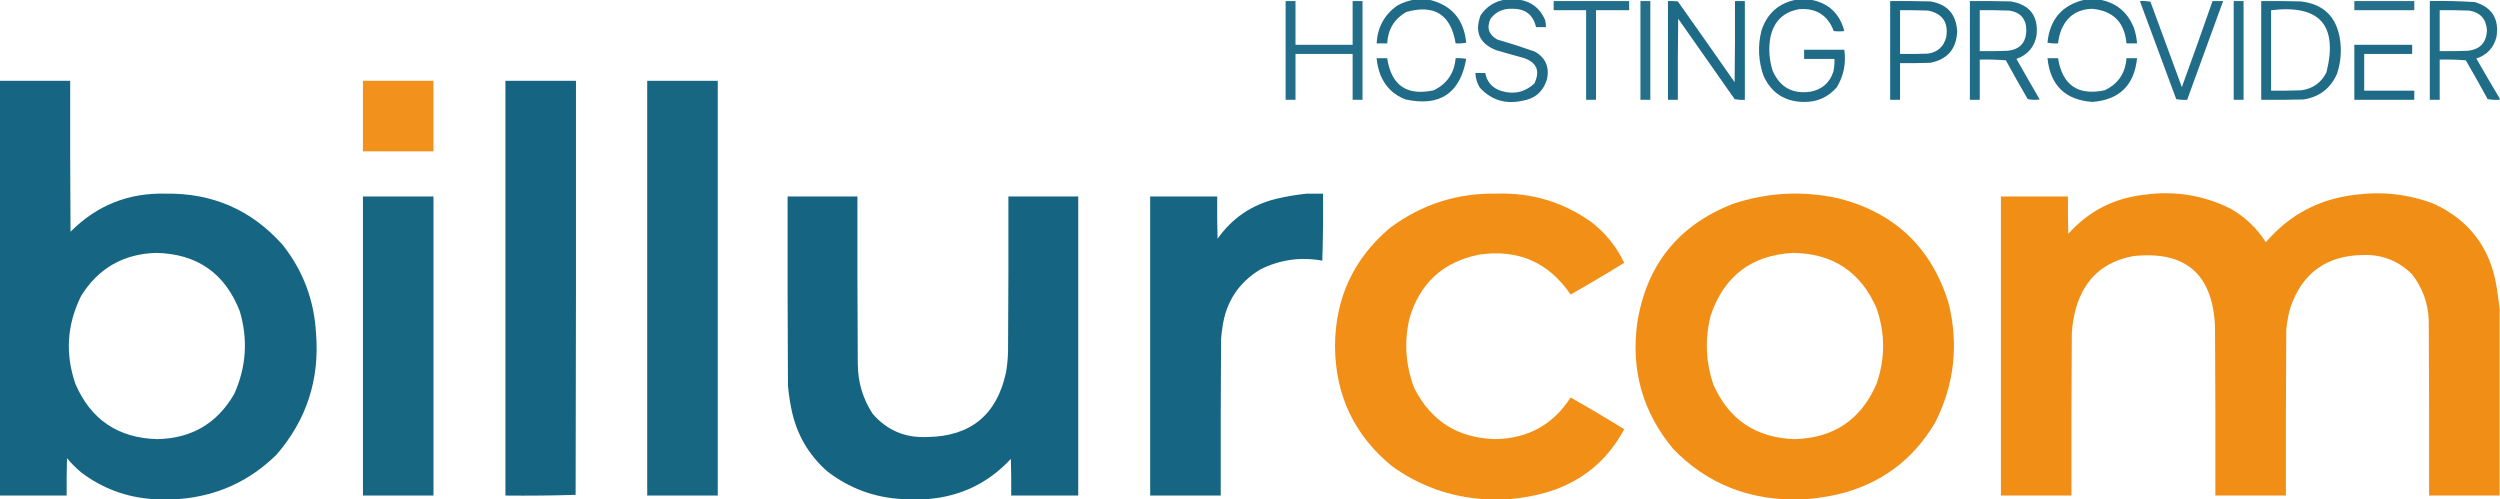
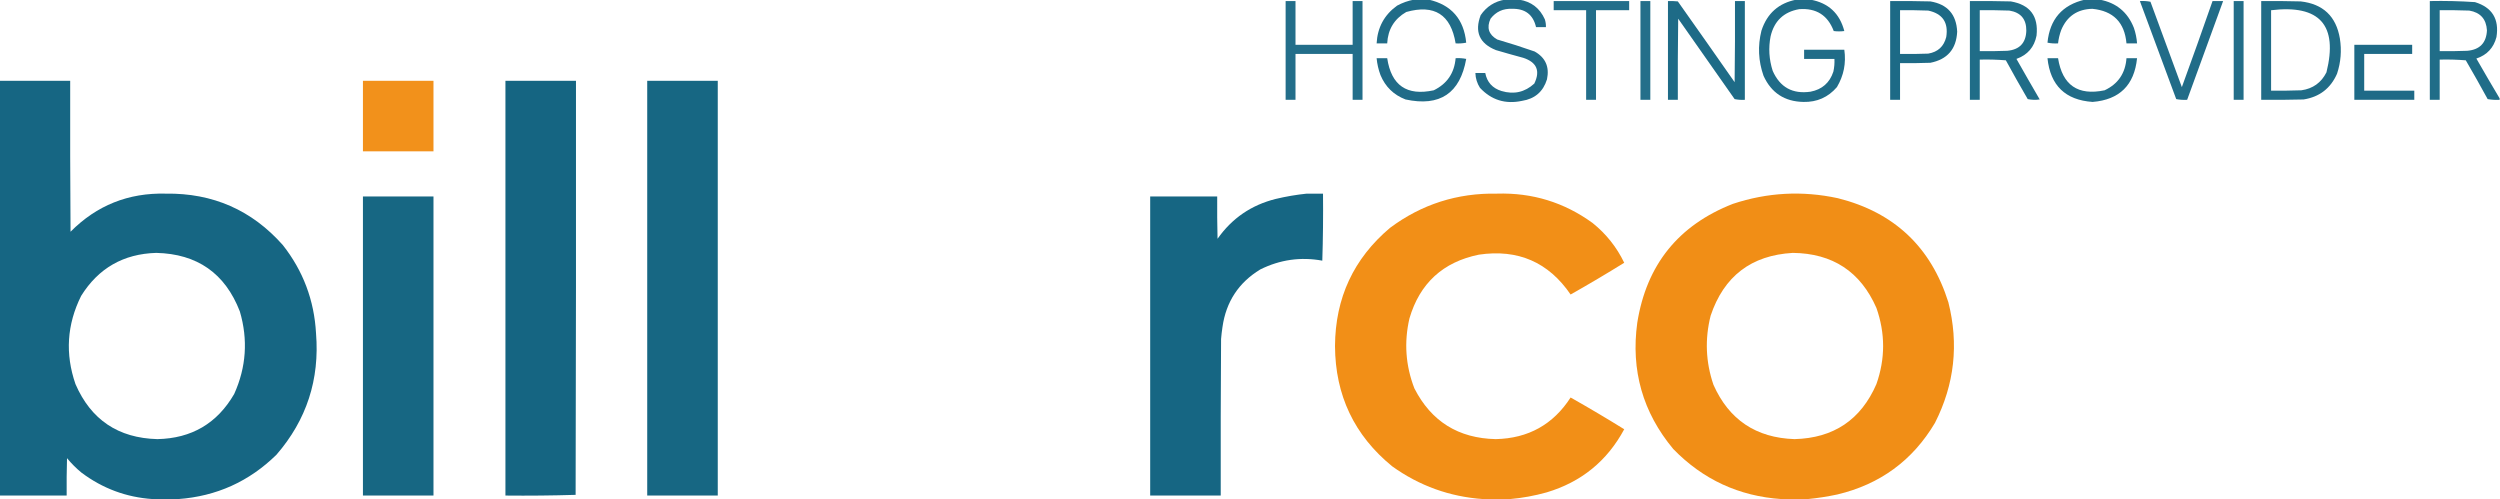
<svg xmlns="http://www.w3.org/2000/svg" version="1.1" width="3544px" height="708px" style="shape-rendering:geometricPrecision; text-rendering:geometricPrecision; image-rendering:optimizeQuality; fill-rule:evenodd; clip-rule:evenodd">
  <g>
    <path style="opacity:0.946" fill="#156582" d="M 2004.5,-0.5 C 2011.5,-0.5 2018.5,-0.5 2025.5,-0.5C 2057.58,6.937 2075.25,27.27 2078.5,60.5C 2073.54,61.494 2068.54,61.828 2063.5,61.5C 2056.75,20.623 2033.42,5.79 1993.5,17C 1976.5,26.86 1967.5,41.693 1966.5,61.5C 1961.5,61.5 1956.5,61.5 1951.5,61.5C 1952.71,38.907 1962.37,21.073 1980.5,8C 1988.16,3.837 1996.16,1.004 2004.5,-0.5 Z" />
  </g>
  <g>
    <path style="opacity:0.952" fill="#166482" d="M 2133.5,-0.5 C 2140.17,-0.5 2146.83,-0.5 2153.5,-0.5C 2170.72,2.199 2182.89,11.533 2190,27.5C 2191.11,31.086 2191.61,34.753 2191.5,38.5C 2186.83,38.5 2182.17,38.5 2177.5,38.5C 2173.38,20.739 2162.04,12.073 2143.5,12.5C 2130.82,11.928 2120.65,16.595 2113,26.5C 2107.15,39.223 2110.31,49.056 2122.5,56C 2140.32,61.205 2157.99,66.871 2175.5,73C 2190.93,81.702 2196.76,94.868 2193,112.5C 2187.6,129.976 2175.77,140.142 2157.5,143C 2134.05,147.989 2114.21,141.823 2098,124.5C 2093.91,118.077 2091.75,111.077 2091.5,103.5C 2096.17,103.5 2100.83,103.5 2105.5,103.5C 2108.04,116.54 2115.7,125.04 2128.5,129C 2146.09,134.257 2161.59,130.757 2175,118.5C 2183.76,100.508 2178.59,88.342 2159.5,82C 2146.46,78.489 2133.46,74.822 2120.5,71C 2097.24,61.553 2090.07,45.053 2099,21.5C 2107.39,9.227 2118.89,1.893 2133.5,-0.5 Z" />
  </g>
  <g>
    <path style="opacity:0.953" fill="#156582" d="M 2546.5,-0.5 C 2553.17,-0.5 2559.83,-0.5 2566.5,-0.5C 2591.93,4.093 2607.93,18.926 2614.5,44C 2609.5,44.667 2604.5,44.667 2599.5,44C 2591.02,21.553 2574.68,11.22 2550.5,13C 2528.61,16.889 2515.11,29.723 2510,51.5C 2506.8,67.962 2507.8,84.295 2513,100.5C 2523.32,123.747 2541.15,133.58 2566.5,130C 2582.96,126.871 2593.79,117.371 2599,101.5C 2600.3,95.577 2600.8,89.577 2600.5,83.5C 2586.17,83.5 2571.83,83.5 2557.5,83.5C 2557.5,79.167 2557.5,74.833 2557.5,70.5C 2576.5,70.5 2595.5,70.5 2614.5,70.5C 2617.22,89.513 2613.72,107.18 2604,123.5C 2591.56,137.933 2575.73,144.933 2556.5,144.5C 2529.83,143.982 2511,131.649 2500,107.5C 2492.61,86.476 2491.61,65.143 2497,43.5C 2504.99,18.995 2521.49,4.328 2546.5,-0.5 Z" />
  </g>
  <g>
    <path style="opacity:0.946" fill="#156482" d="M 2955.5,-0.5 C 2962.5,-0.5 2969.5,-0.5 2976.5,-0.5C 3000,3.829 3016.17,17.163 3025,39.5C 3027.45,46.647 3028.95,53.98 3029.5,61.5C 3024.5,61.5 3019.5,61.5 3014.5,61.5C 3011.84,31.678 2995.68,15.345 2966,12.5C 2944.81,13.043 2930.14,23.043 2922,42.5C 2919.71,48.657 2918.21,54.991 2917.5,61.5C 2912.46,61.828 2907.46,61.494 2902.5,60.5C 2905.75,27.27 2923.42,6.937 2955.5,-0.5 Z" />
  </g>
  <g>
    <path style="opacity:0.935" fill="#156582" d="M 1822.5,1.5 C 1827.17,1.5 1831.83,1.5 1836.5,1.5C 1836.5,22.167 1836.5,42.833 1836.5,63.5C 1863.5,63.5 1890.5,63.5 1917.5,63.5C 1917.5,42.833 1917.5,22.167 1917.5,1.5C 1922.17,1.5 1926.83,1.5 1931.5,1.5C 1931.5,48.167 1931.5,94.833 1931.5,141.5C 1926.83,141.5 1922.17,141.5 1917.5,141.5C 1917.5,119.833 1917.5,98.167 1917.5,76.5C 1890.5,76.5 1863.5,76.5 1836.5,76.5C 1836.5,98.167 1836.5,119.833 1836.5,141.5C 1831.83,141.5 1827.17,141.5 1822.5,141.5C 1822.5,94.833 1822.5,48.167 1822.5,1.5 Z" />
  </g>
  <g>
    <path style="opacity:0.936" fill="#156582" d="M 2202.5,1.5 C 2238.17,1.5 2273.83,1.5 2309.5,1.5C 2309.5,5.833 2309.5,10.167 2309.5,14.5C 2293.83,14.5 2278.17,14.5 2262.5,14.5C 2262.5,56.833 2262.5,99.167 2262.5,141.5C 2257.83,141.5 2253.17,141.5 2248.5,141.5C 2248.5,99.167 2248.5,56.833 2248.5,14.5C 2233.17,14.5 2217.83,14.5 2202.5,14.5C 2202.5,10.167 2202.5,5.833 2202.5,1.5 Z" />
  </g>
  <g>
    <path style="opacity:0.933" fill="#156582" d="M 2325.5,1.5 C 2330.17,1.5 2334.83,1.5 2339.5,1.5C 2339.5,48.167 2339.5,94.833 2339.5,141.5C 2334.83,141.5 2330.17,141.5 2325.5,141.5C 2325.5,94.833 2325.5,48.167 2325.5,1.5 Z" />
  </g>
  <g>
    <path style="opacity:0.96" fill="#156582" d="M 2364.5,1.5 C 2369.18,1.334 2373.85,1.501 2378.5,2C 2405.46,40.079 2432.29,78.246 2459,116.5C 2459.5,78.168 2459.67,39.835 2459.5,1.5C 2464.17,1.5 2468.83,1.5 2473.5,1.5C 2473.5,48.167 2473.5,94.833 2473.5,141.5C 2468.57,141.803 2463.74,141.469 2459,140.5C 2432.33,102.5 2405.67,64.5 2379,26.5C 2378.5,64.832 2378.33,103.165 2378.5,141.5C 2373.83,141.5 2369.17,141.5 2364.5,141.5C 2364.5,94.833 2364.5,48.167 2364.5,1.5 Z" />
  </g>
  <g>
    <path style="opacity:0.961" fill="#156582" d="M 2679.5,1.5 C 2698.5,1.333 2717.5,1.5 2736.5,2C 2760.7,6.044 2773.37,20.377 2774.5,45C 2773.25,69.58 2760.58,84.246 2736.5,89C 2722.17,89.5 2707.84,89.667 2693.5,89.5C 2693.5,106.833 2693.5,124.167 2693.5,141.5C 2688.83,141.5 2684.17,141.5 2679.5,141.5C 2679.5,94.833 2679.5,48.167 2679.5,1.5 Z M 2693.5,14.5 C 2706.84,14.333 2720.17,14.5 2733.5,15C 2753.77,19.359 2762.27,31.859 2759,52.5C 2755.64,65.863 2747.14,73.697 2733.5,76C 2720.17,76.5 2706.84,76.667 2693.5,76.5C 2693.5,55.833 2693.5,35.167 2693.5,14.5 Z" />
  </g>
  <g>
    <path style="opacity:0.947" fill="#156582" d="M 2792.5,1.5 C 2811.84,1.333 2831.17,1.5 2850.5,2C 2877.78,6.714 2889.95,22.881 2887,50.5C 2883.79,66.88 2874.29,77.88 2858.5,83.5C 2869.37,102.748 2880.37,121.915 2891.5,141C 2885.8,141.83 2880.14,141.663 2874.5,140.5C 2863.91,122.329 2853.58,103.995 2843.5,85.5C 2831.18,84.501 2818.85,84.168 2806.5,84.5C 2806.5,103.5 2806.5,122.5 2806.5,141.5C 2801.83,141.5 2797.17,141.5 2792.5,141.5C 2792.5,94.833 2792.5,48.167 2792.5,1.5 Z M 2806.5,14.5 C 2820.5,14.333 2834.5,14.5 2848.5,15C 2864.65,17.653 2872.65,27.153 2872.5,43.5C 2871.96,60.877 2862.96,70.377 2845.5,72C 2832.5,72.5 2819.5,72.667 2806.5,72.5C 2806.5,53.167 2806.5,33.833 2806.5,14.5 Z" />
  </g>
  <g>
    <path style="opacity:0.949" fill="#156482" d="M 3033.5,1.5 C 3038.54,1.173 3043.54,1.506 3048.5,2.5C 3063.35,42.863 3078.19,83.196 3093,123.5C 3107.81,82.912 3122.31,42.245 3136.5,1.5C 3141.5,1.5 3146.5,1.5 3151.5,1.5C 3134.5,48.167 3117.5,94.833 3100.5,141.5C 3095.24,141.805 3090.07,141.471 3085,140.5C 3067.73,94.182 3050.56,47.848 3033.5,1.5 Z" />
  </g>
  <g>
    <path style="opacity:0.934" fill="#156582" d="M 3166.5,1.5 C 3171.17,1.5 3175.83,1.5 3180.5,1.5C 3180.5,48.167 3180.5,94.833 3180.5,141.5C 3175.83,141.5 3171.17,141.5 3166.5,141.5C 3166.5,94.833 3166.5,48.167 3166.5,1.5 Z" />
  </g>
  <g>
    <path style="opacity:0.95" fill="#156582" d="M 3205.5,1.5 C 3224.17,1.333 3242.84,1.5 3261.5,2C 3293.17,5.584 3311.67,23.084 3317,54.5C 3319.72,71.501 3318.39,88.167 3313,104.5C 3303.85,125.313 3288.02,137.48 3265.5,141C 3245.5,141.5 3225.5,141.667 3205.5,141.5C 3205.5,94.833 3205.5,48.167 3205.5,1.5 Z M 3219.5,14.5 C 3288.39,6.21 3314.56,35.544 3298,102.5C 3290.67,117.152 3278.83,125.652 3262.5,128C 3248.17,128.5 3233.84,128.667 3219.5,128.5C 3219.5,90.5 3219.5,52.5 3219.5,14.5 Z" />
  </g>
  <g>
-     <path style="opacity:0.921" fill="#156582" d="M 3337.5,1.5 C 3365.83,1.5 3394.17,1.5 3422.5,1.5C 3422.5,5.833 3422.5,10.167 3422.5,14.5C 3394.17,14.5 3365.83,14.5 3337.5,14.5C 3337.5,10.167 3337.5,5.833 3337.5,1.5 Z" />
-   </g>
+     </g>
  <g>
    <path style="opacity:0.948" fill="#156582" d="M 3543.5,139.5 C 3543.5,140.167 3543.5,140.833 3543.5,141.5C 3537.79,141.829 3532.13,141.495 3526.5,140.5C 3516.42,122.005 3506.09,103.671 3495.5,85.5C 3483.18,84.501 3470.85,84.168 3458.5,84.5C 3458.5,103.5 3458.5,122.5 3458.5,141.5C 3453.83,141.5 3449.17,141.5 3444.5,141.5C 3444.5,94.833 3444.5,48.167 3444.5,1.5C 3465.87,1.07 3487.21,1.57 3508.5,3C 3532.89,10.451 3543.06,26.951 3539,52.5C 3535.04,67.797 3525.54,77.964 3510.5,83C 3521.36,102.002 3532.36,120.836 3543.5,139.5 Z M 3458.5,14.5 C 3472.5,14.333 3486.5,14.5 3500.5,15C 3516.19,17.695 3524.53,27.029 3525.5,43C 3524.65,60.853 3515.31,70.52 3497.5,72C 3484.5,72.5 3471.5,72.667 3458.5,72.5C 3458.5,53.167 3458.5,33.833 3458.5,14.5 Z" />
  </g>
  <g>
    <path style="opacity:0.959" fill="#156482" d="M 3337.5,63.5 C 3364.83,63.5 3392.17,63.5 3419.5,63.5C 3419.5,67.833 3419.5,72.167 3419.5,76.5C 3396.83,76.5 3374.17,76.5 3351.5,76.5C 3351.5,93.833 3351.5,111.167 3351.5,128.5C 3375.17,128.5 3398.83,128.5 3422.5,128.5C 3422.5,132.833 3422.5,137.167 3422.5,141.5C 3394.17,141.5 3365.83,141.5 3337.5,141.5C 3337.5,115.5 3337.5,89.5 3337.5,63.5 Z" />
  </g>
  <g>
    <path style="opacity:0.953" fill="#156482" d="M 1951.5,82.5 C 1956.5,82.5 1961.5,82.5 1966.5,82.5C 1972.28,121.099 1994.28,136.266 2032.5,128C 2051.38,118.759 2061.71,103.592 2063.5,82.5C 2068.54,82.172 2073.54,82.506 2078.5,83.5C 2069.86,132.335 2041.19,151.501 1992.5,141C 1975.75,134.588 1963.92,123.088 1957,106.5C 1954.08,98.743 1952.25,90.743 1951.5,82.5 Z" />
  </g>
  <g>
    <path style="opacity:0.953" fill="#156582" d="M 2902.5,82.5 C 2907.5,82.5 2912.5,82.5 2917.5,82.5C 2923.64,120.734 2945.64,135.9 2983.5,128C 3002.6,119.025 3012.93,103.858 3014.5,82.5C 3019.5,82.5 3024.5,82.5 3029.5,82.5C 3025.62,120.719 3004.62,141.385 2966.5,144.5C 2927.85,141.857 2906.52,121.19 2902.5,82.5 Z" />
  </g>
  <g>
    <path style="opacity:0.992" fill="#156582" d="M -0.5,114.5 C 32.833,114.5 66.167,114.5 99.5,114.5C 99.333,185.834 99.5,257.167 100,328.5C 137.02,291.147 182.02,273.147 235,274.5C 301.733,273.546 357.066,297.879 401,347.5C 429.757,384.053 445.423,425.72 448,472.5C 453.295,537.944 434.628,595.277 392,644.5C 353.305,682.574 306.805,703.574 252.5,707.5C 240.5,707.5 228.5,707.5 216.5,707.5C 179.099,704.978 145.433,692.478 115.5,670C 108,663.833 101.167,657 95,649.5C 94.5,667.164 94.333,684.83 94.5,702.5C 62.833,702.5 31.167,702.5 -0.5,702.5C -0.5,506.5 -0.5,310.5 -0.5,114.5 Z M 221.5,358.5 C 279.644,359.845 319.144,387.512 340,441.5C 351.766,481.536 349.099,520.536 332,558.5C 307.892,600.205 271.559,621.538 223,622.5C 167.562,621.007 128.895,595.007 107,544.5C 92.186,501.673 94.853,460.006 115,419.5C 139.481,380.169 174.981,359.836 221.5,358.5 Z" />
  </g>
  <g>
    <path style="opacity:0.976" fill="#f18e16" d="M 514.5,114.5 C 547.833,114.5 581.167,114.5 614.5,114.5C 614.5,147.833 614.5,181.167 614.5,214.5C 581.167,214.5 547.833,214.5 514.5,214.5C 514.5,181.167 514.5,147.833 514.5,114.5 Z" />
  </g>
  <g>
    <path style="opacity:0.997" fill="#156582" d="M 716.5,114.5 C 749.833,114.5 783.167,114.5 816.5,114.5C 816.667,310.167 816.5,505.834 816,701.5C 782.907,702.496 749.74,702.829 716.5,702.5C 716.5,506.5 716.5,310.5 716.5,114.5 Z" />
  </g>
  <g>
    <path style="opacity:0.987" fill="#156582" d="M 917.5,114.5 C 950.833,114.5 984.167,114.5 1017.5,114.5C 1017.5,310.5 1017.5,506.5 1017.5,702.5C 984.167,702.5 950.833,702.5 917.5,702.5C 917.5,506.5 917.5,310.5 917.5,114.5 Z" />
  </g>
  <g>
    <path style="opacity:0.991" fill="#156582" d="M 1852.5,274.5 C 1860.17,274.5 1867.83,274.5 1875.5,274.5C 1875.83,306.174 1875.5,337.84 1874.5,369.5C 1843.81,363.908 1814.48,368.075 1786.5,382C 1755.93,400.612 1738.1,427.779 1733,463.5C 1732.14,469.143 1731.47,474.81 1731,480.5C 1730.5,554.499 1730.33,628.499 1730.5,702.5C 1697.17,702.5 1663.83,702.5 1630.5,702.5C 1630.5,561.167 1630.5,419.833 1630.5,278.5C 1662.17,278.5 1693.83,278.5 1725.5,278.5C 1725.33,298.503 1725.5,318.503 1726,338.5C 1746.4,309.459 1773.9,290.626 1808.5,282C 1823.14,278.504 1837.81,276.004 1852.5,274.5 Z" />
  </g>
  <g>
    <path style="opacity:0.992" fill="#f18e16" d="M 2140.5,707.5 C 2127.83,707.5 2115.17,707.5 2102.5,707.5C 2055.08,704.194 2012.08,688.694 1973.5,661C 1919.84,617.159 1892.84,560.326 1892.5,490.5C 1892.9,422.371 1918.9,366.538 1970.5,323C 2015.27,289.634 2065.77,273.467 2122,274.5C 2172.08,272.968 2217.24,286.801 2257.5,316C 2276.81,331.471 2291.81,350.304 2302.5,372.5C 2277.53,387.989 2252.2,402.989 2226.5,417.5C 2195.18,371.652 2151.85,352.819 2096.5,361C 2045.47,371.421 2012.64,401.588 1998,451.5C 1990.23,485.245 1992.57,518.245 2005,550.5C 2028.92,597.398 2067.42,621.398 2120.5,622.5C 2166.47,621.444 2201.81,601.778 2226.5,563.5C 2252.2,578.011 2277.53,593.011 2302.5,608.5C 2278.33,653.482 2241.67,683.315 2192.5,698C 2175.32,702.805 2157.99,705.972 2140.5,707.5 Z" />
  </g>
  <g>
    <path style="opacity:0.993" fill="#f18e16" d="M 2562.5,707.5 C 2550.17,707.5 2537.83,707.5 2525.5,707.5C 2465.2,703.43 2414.03,679.763 2372,636.5C 2328.77,584.607 2311.77,524.941 2321,457.5C 2334.07,375.435 2379.24,319.268 2456.5,289C 2505.4,272.753 2555.07,270.087 2605.5,281C 2685.2,301.035 2737.37,350.202 2762,428.5C 2777.02,487.956 2770.69,544.956 2743,599.5C 2711.36,652.764 2665.19,686.597 2604.5,701C 2590.48,703.978 2576.48,706.145 2562.5,707.5 Z M 2541.5,358.5 C 2597.97,359.127 2637.47,385.127 2660,436.5C 2672.67,472.5 2672.67,508.5 2660,544.5C 2638.08,595.035 2599.42,621.035 2544,622.5C 2489.36,620.712 2451.03,595.045 2429,545.5C 2417.99,513.244 2416.66,480.578 2425,447.5C 2443.81,391.516 2482.64,361.85 2541.5,358.5 Z" />
  </g>
  <g>
-     <path style="opacity:0.993" fill="#f18e16" d="M 3543.5,438.5 C 3543.5,526.5 3543.5,614.5 3543.5,702.5C 3510.17,702.5 3476.83,702.5 3443.5,702.5C 3443.67,619.499 3443.5,536.499 3443,453.5C 3441.89,429.152 3433.89,407.486 3419,388.5C 3399.83,369.602 3376.66,360.602 3349.5,361.5C 3298.01,362.317 3263.84,386.983 3247,435.5C 3243.97,445.975 3241.97,456.642 3241,467.5C 3240.5,545.833 3240.33,624.166 3240.5,702.5C 3207.17,702.5 3173.83,702.5 3140.5,702.5C 3140.67,622.499 3140.5,542.499 3140,462.5C 3136.59,388.414 3098.09,355.247 3024.5,363C 2982.16,370.675 2954.99,395.175 2943,436.5C 2939.7,448.282 2937.7,460.282 2937,472.5C 2936.5,549.166 2936.33,625.833 2936.5,702.5C 2903.17,702.5 2869.83,702.5 2836.5,702.5C 2836.5,561.167 2836.5,419.833 2836.5,278.5C 2868.17,278.5 2899.83,278.5 2931.5,278.5C 2931.33,296.17 2931.5,313.836 2932,331.5C 2960.83,299.168 2996.99,280.668 3040.5,276C 3082.49,270.22 3122.49,276.554 3160.5,295C 3181.85,306.686 3199.02,322.853 3212,343.5C 3245.44,304.358 3287.94,281.858 3339.5,276C 3377.63,271.046 3414.63,275.379 3450.5,289C 3500.33,312.191 3529.83,351.024 3539,405.5C 3540.84,416.603 3542.34,427.603 3543.5,438.5 Z" />
-   </g>
+     </g>
  <g>
    <path style="opacity:0.988" fill="#156582" d="M 514.5,278.5 C 547.833,278.5 581.167,278.5 614.5,278.5C 614.5,419.833 614.5,561.167 614.5,702.5C 581.167,702.5 547.833,702.5 514.5,702.5C 514.5,561.167 514.5,419.833 514.5,278.5 Z" />
  </g>
  <g>
-     <path style="opacity:0.996" fill="#156582" d="M 1314.5,707.5 C 1302.83,707.5 1291.17,707.5 1279.5,707.5C 1239.67,705.503 1204,692.336 1172.5,668C 1146.02,644.546 1129.18,615.379 1122,580.5C 1119.68,569.264 1118.01,557.93 1117,546.5C 1116.5,457.167 1116.33,367.834 1116.5,278.5C 1149.5,278.5 1182.5,278.5 1215.5,278.5C 1215.33,357.501 1215.5,436.501 1216,515.5C 1216.04,541.34 1223.04,565.006 1237,586.5C 1257.29,610.001 1283.12,621.001 1314.5,619.5C 1375.77,618.625 1412.93,588.292 1426,528.5C 1427.75,518.576 1428.75,508.576 1429,498.5C 1429.5,425.167 1429.67,351.834 1429.5,278.5C 1462.5,278.5 1495.5,278.5 1528.5,278.5C 1528.5,419.833 1528.5,561.167 1528.5,702.5C 1496.83,702.5 1465.17,702.5 1433.5,702.5C 1433.67,685.163 1433.5,667.83 1433,650.5C 1400.96,684.937 1361.46,703.937 1314.5,707.5 Z" />
-   </g>
+     </g>
</svg>